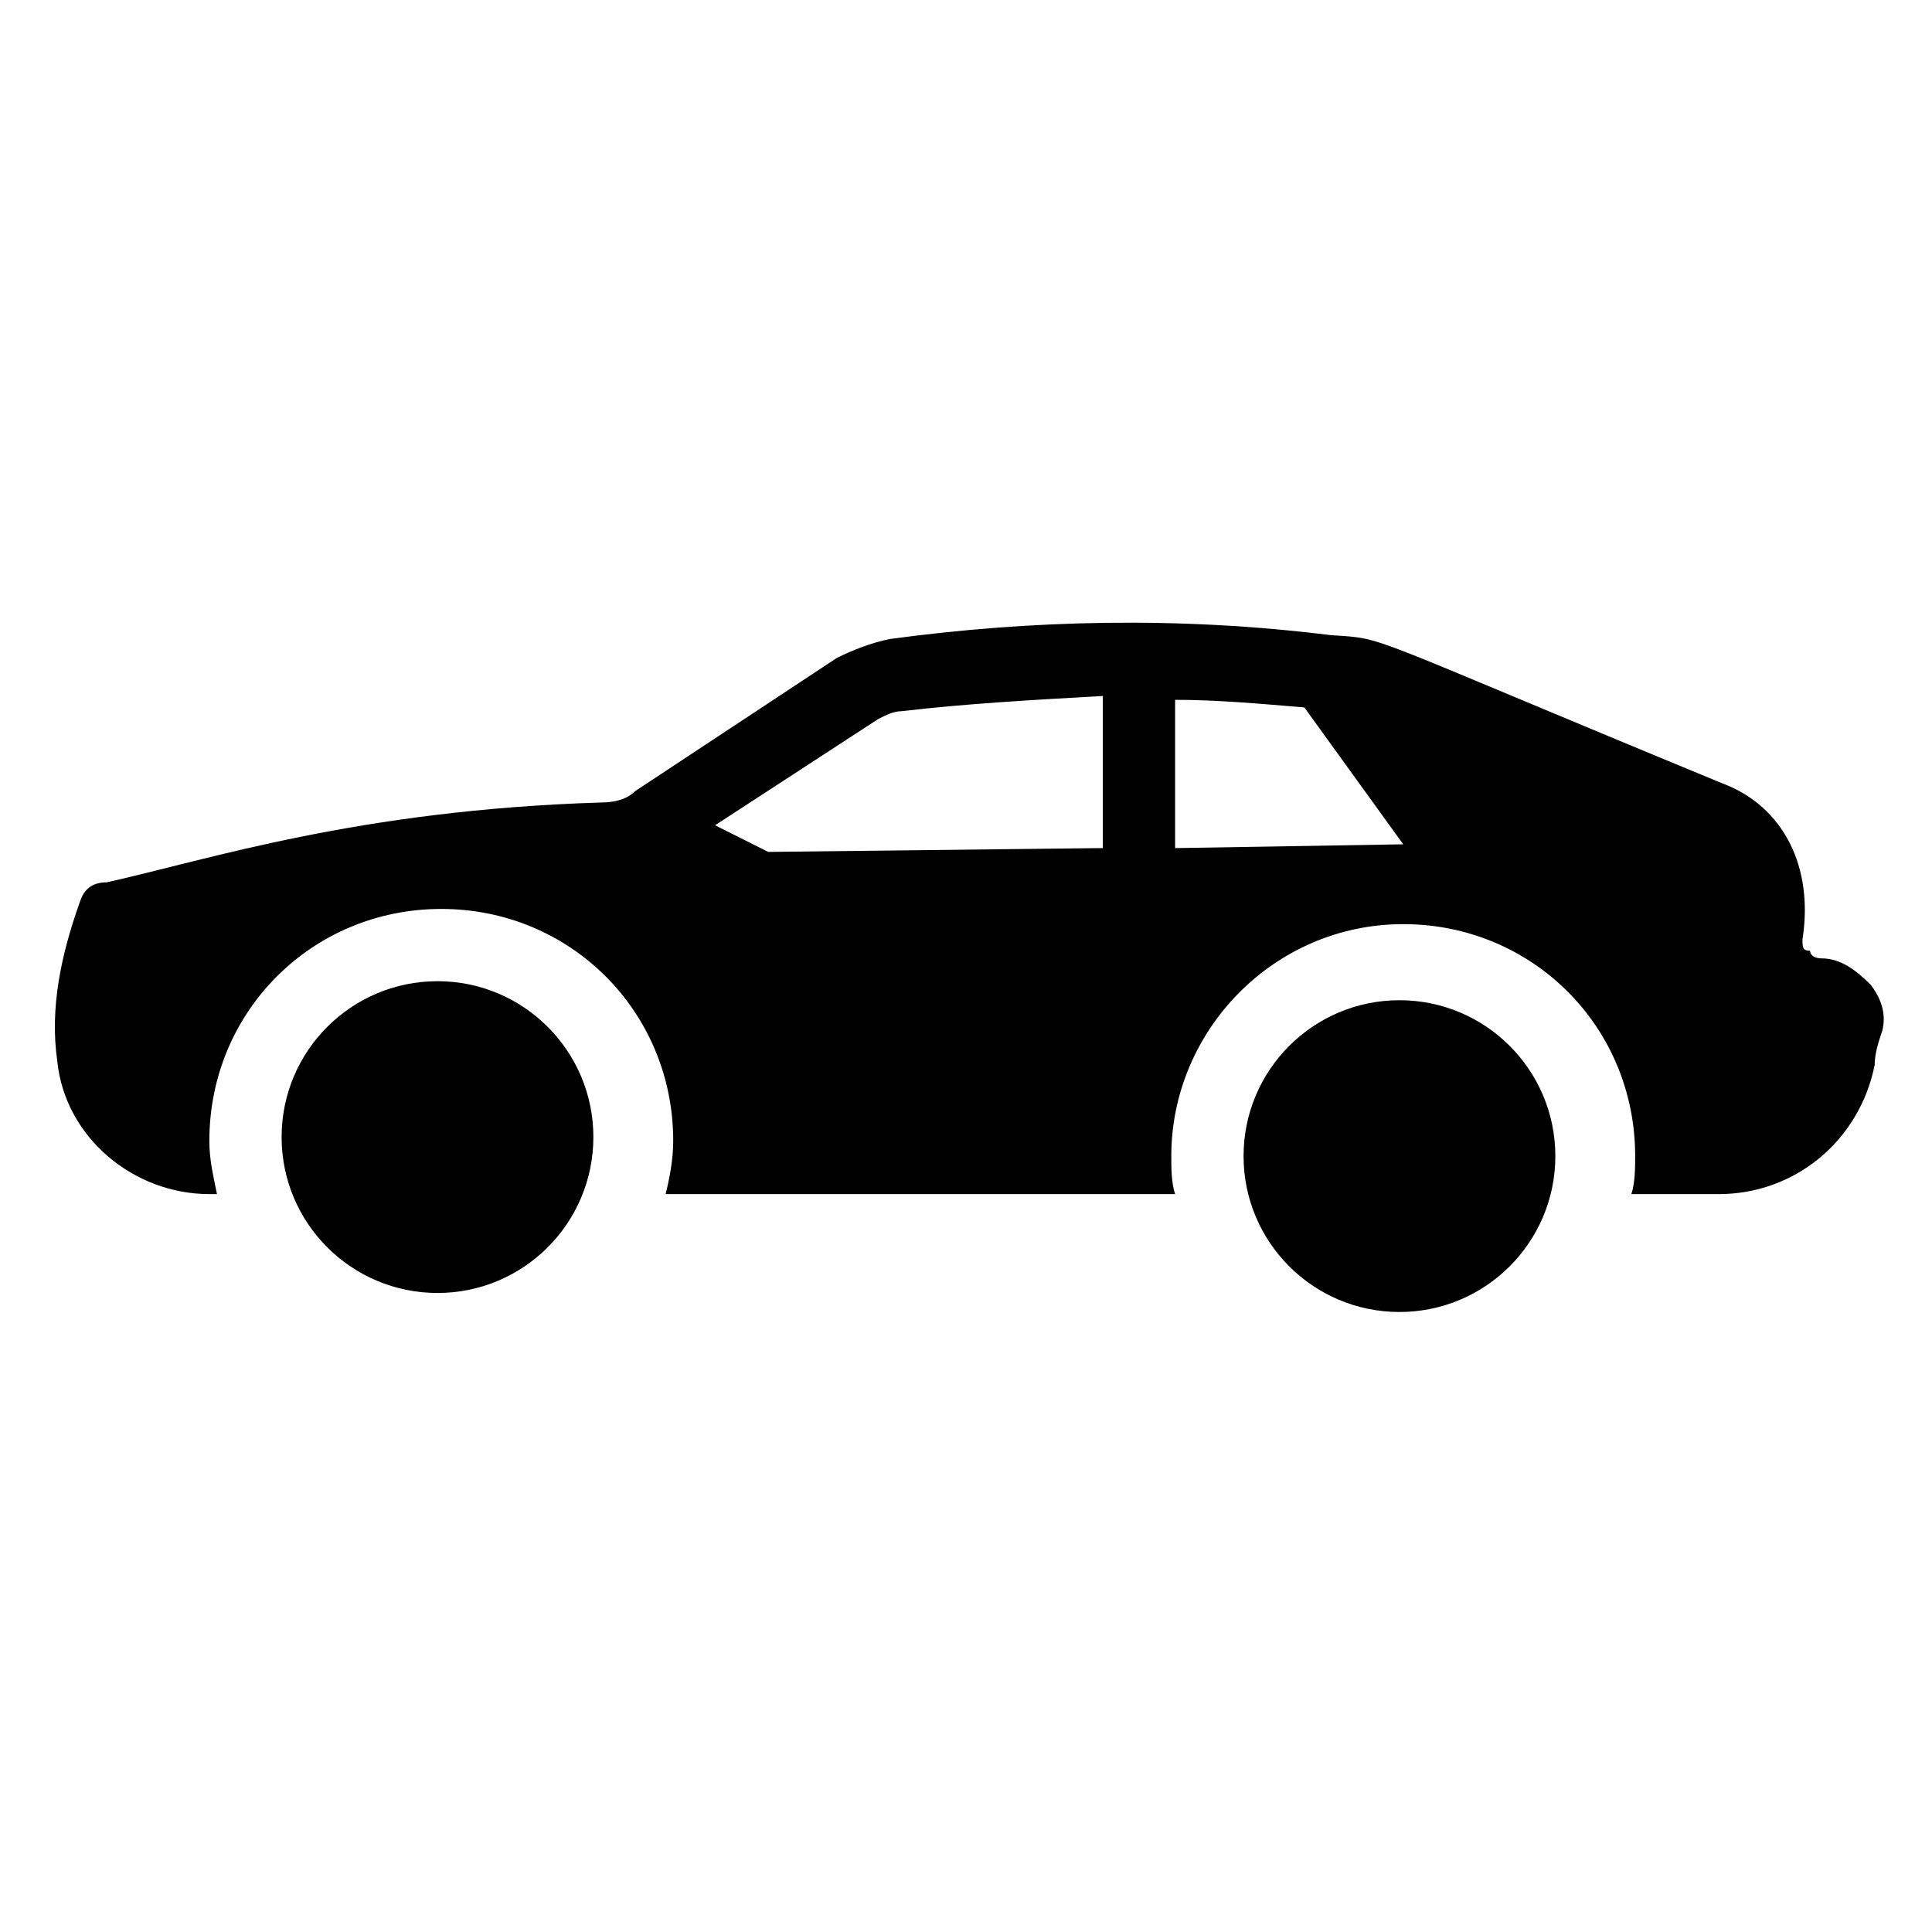
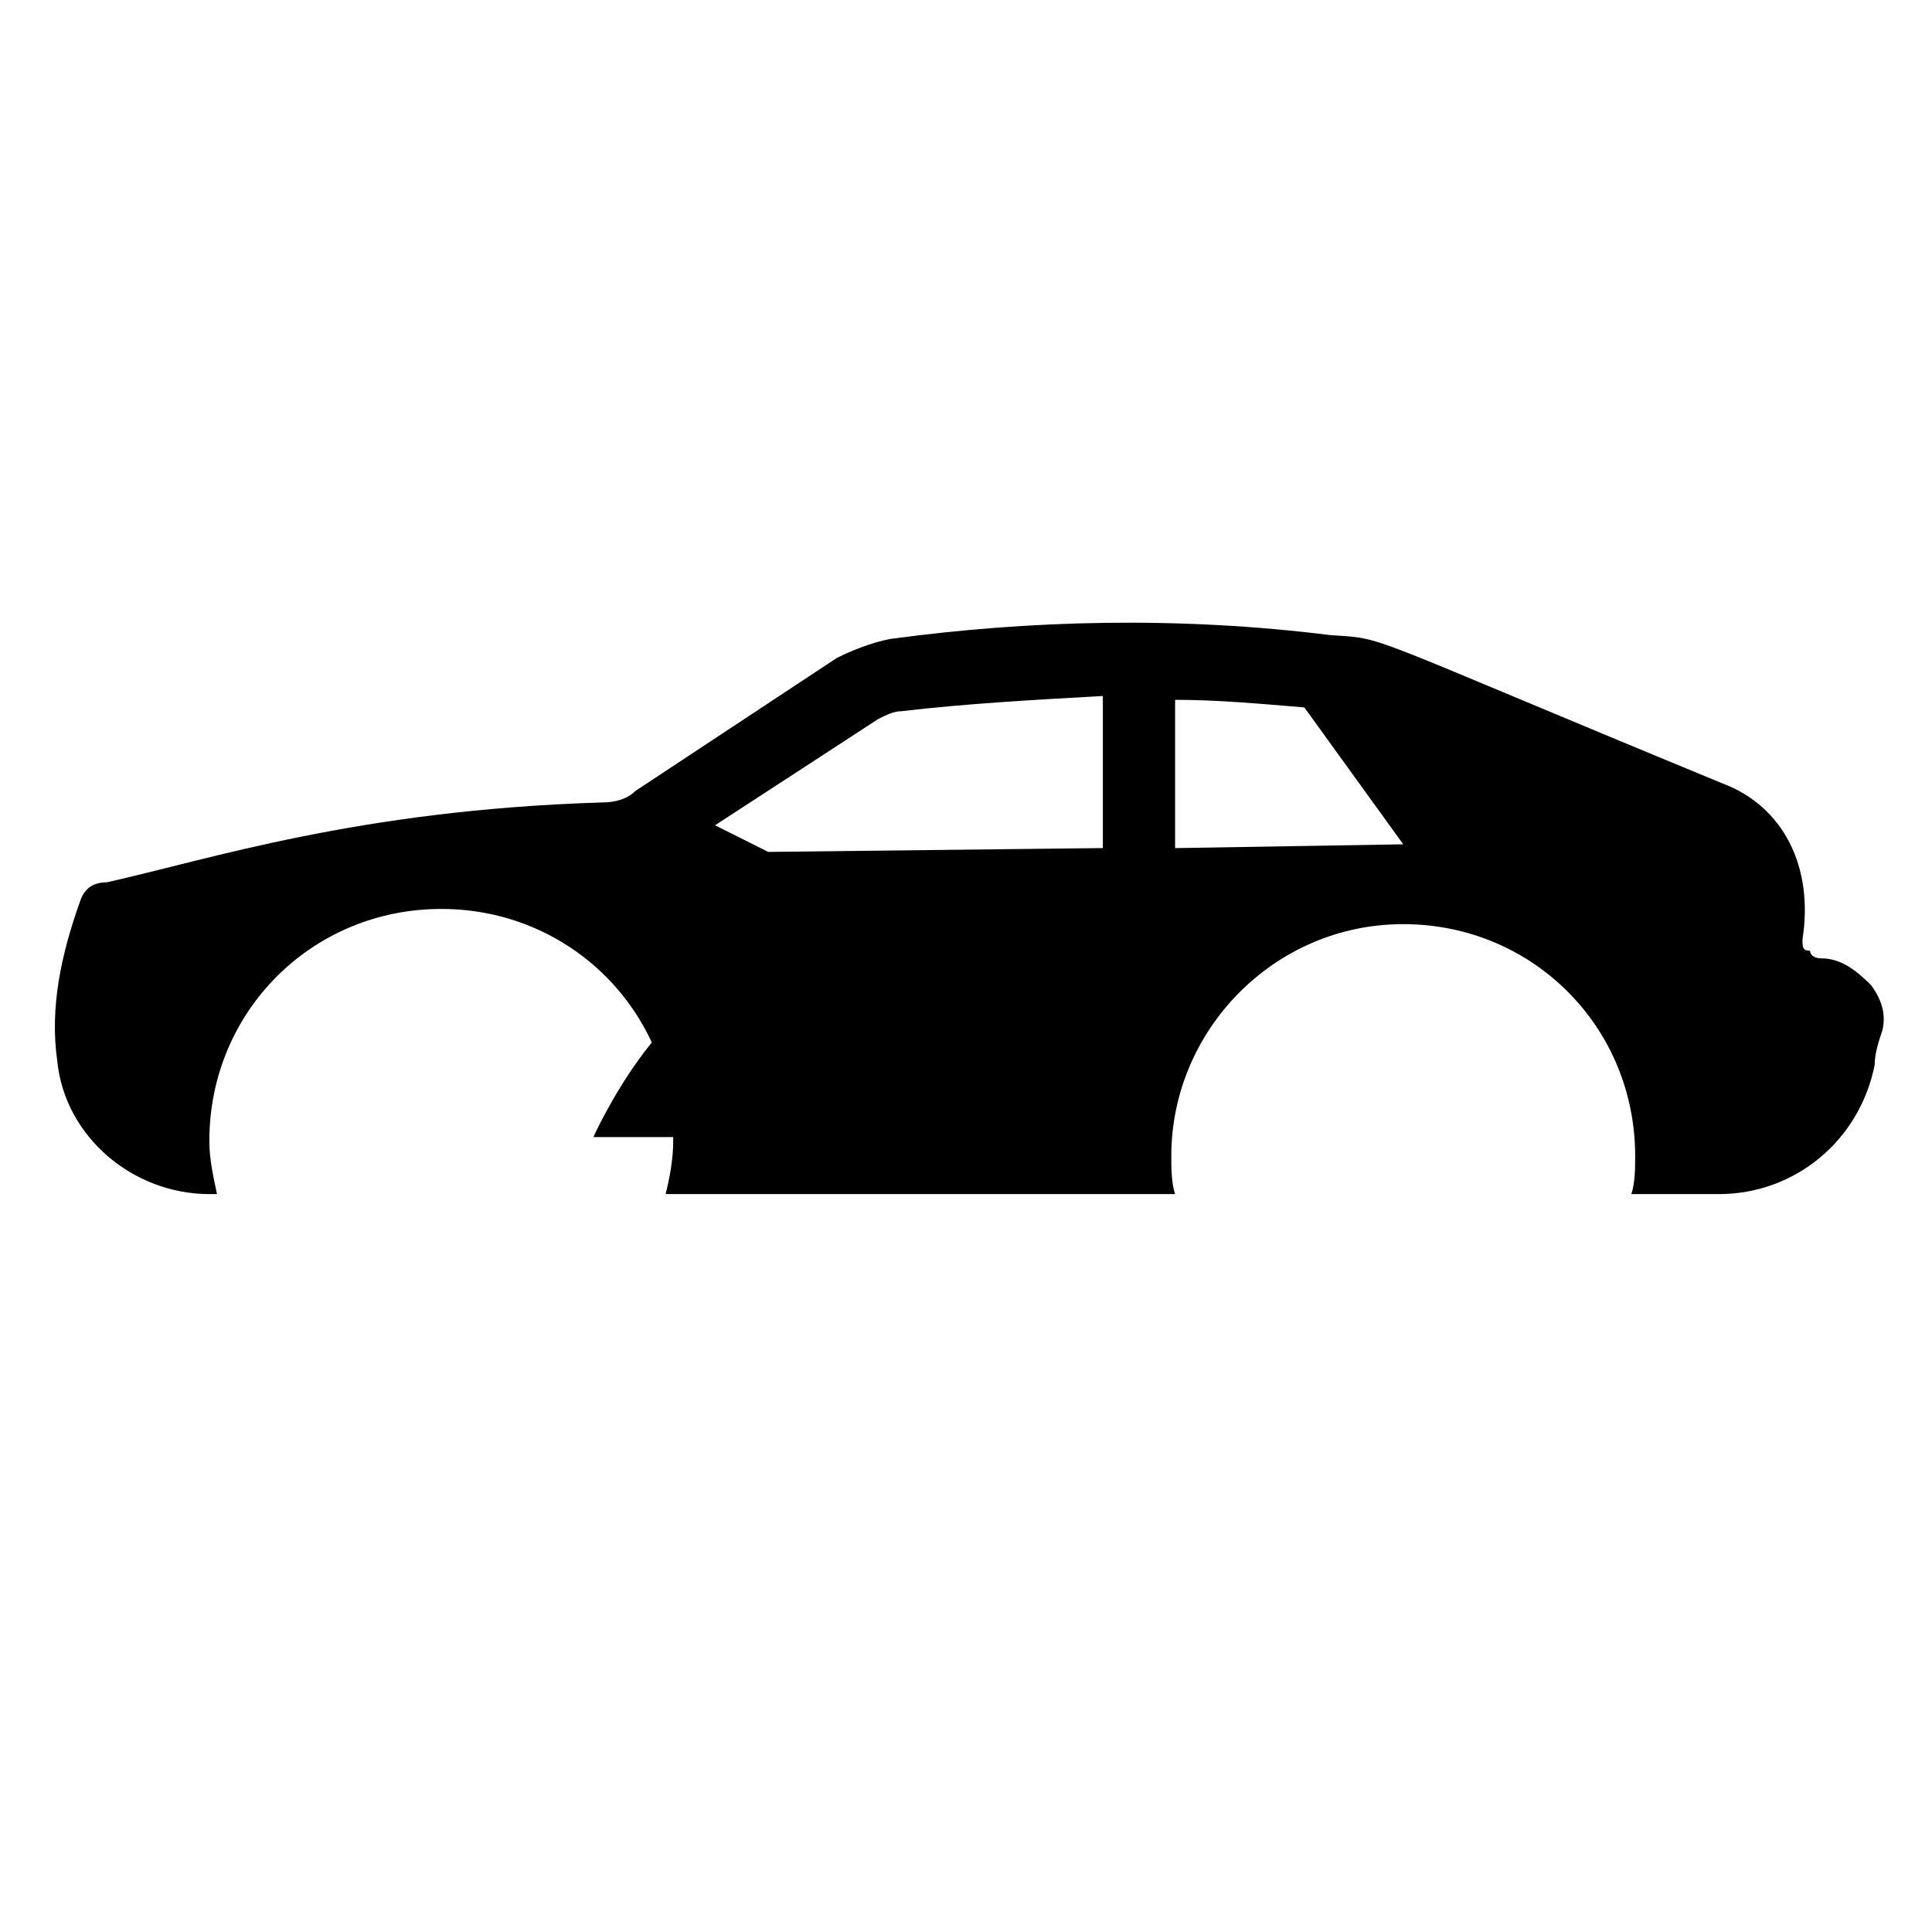
<svg xmlns="http://www.w3.org/2000/svg" fill="#000000" width="800px" height="800px" version="1.1" viewBox="144 144 512 512">
  <g>
    <path d="m626.71 397.98c-2.016 0-3.023-1.008-3.023-2.016-2.012 0-2.012-1.008-2.012-3.023 3.023-19.145-5.039-35.266-21.16-41.312-97.738-40.305-88.672-38.289-103.79-39.297-40.305-5.039-79.602-4.031-116.88 1.008-5.039 1.008-10.078 3.023-14.105 5.039l-53.402 35.266c-2.016 2.016-5.039 3.023-9.07 3.023-64.488 2.016-103.79 15.113-130.99 21.16-4.031 0-6.047 2.016-7.055 5.035-5.039 14.105-8.062 28.215-6.047 42.32 2.016 20.152 20.152 35.266 40.305 35.266h2.016c-1.008-5.039-2.016-9.07-2.016-14.105 0-34.258 27.207-61.465 61.465-61.465 34.258 0 61.465 27.207 61.465 61.465 0 5.039-1.008 10.078-2.016 14.105h135.02c-1.008-3.023-1.008-7.055-1.008-10.078 0-33.25 27.207-61.465 61.465-61.465 34.258 0 61.465 27.207 61.465 61.465 0 3.023 0 7.055-1.008 10.078h23.176c20.152 0 37.281-14.105 41.312-34.258 0-3.023 1.008-6.047 2.016-9.07 1.008-4.031 0-8.062-3.023-12.09-4.027-4.027-8.059-7.051-13.098-7.051zm-191.45-29.223-87.664 1.008-14.105-7.055 43.328-28.215c2.016-1.008 4.031-2.016 6.047-2.016 17.129-2.016 35.266-3.023 53.402-4.031v40.309zm20.152 0v-39.297c11.082 0 22.168 1.008 34.258 2.016l26.199 36.273z" />
-     <path d="m301.25 445.34c0 22.816-18.496 41.312-41.309 41.312-22.816 0-41.312-18.496-41.312-41.312s18.496-41.312 41.312-41.312c22.812 0 41.309 18.496 41.309 41.312" />
-     <path d="m556.18 450.38c0 22.816-18.496 41.312-41.312 41.312-22.816 0-41.312-18.496-41.312-41.312s18.496-41.312 41.312-41.312c22.816 0 41.312 18.496 41.312 41.312" />
+     <path d="m301.25 445.34s18.496-41.312 41.312-41.312c22.812 0 41.309 18.496 41.309 41.312" />
  </g>
</svg>